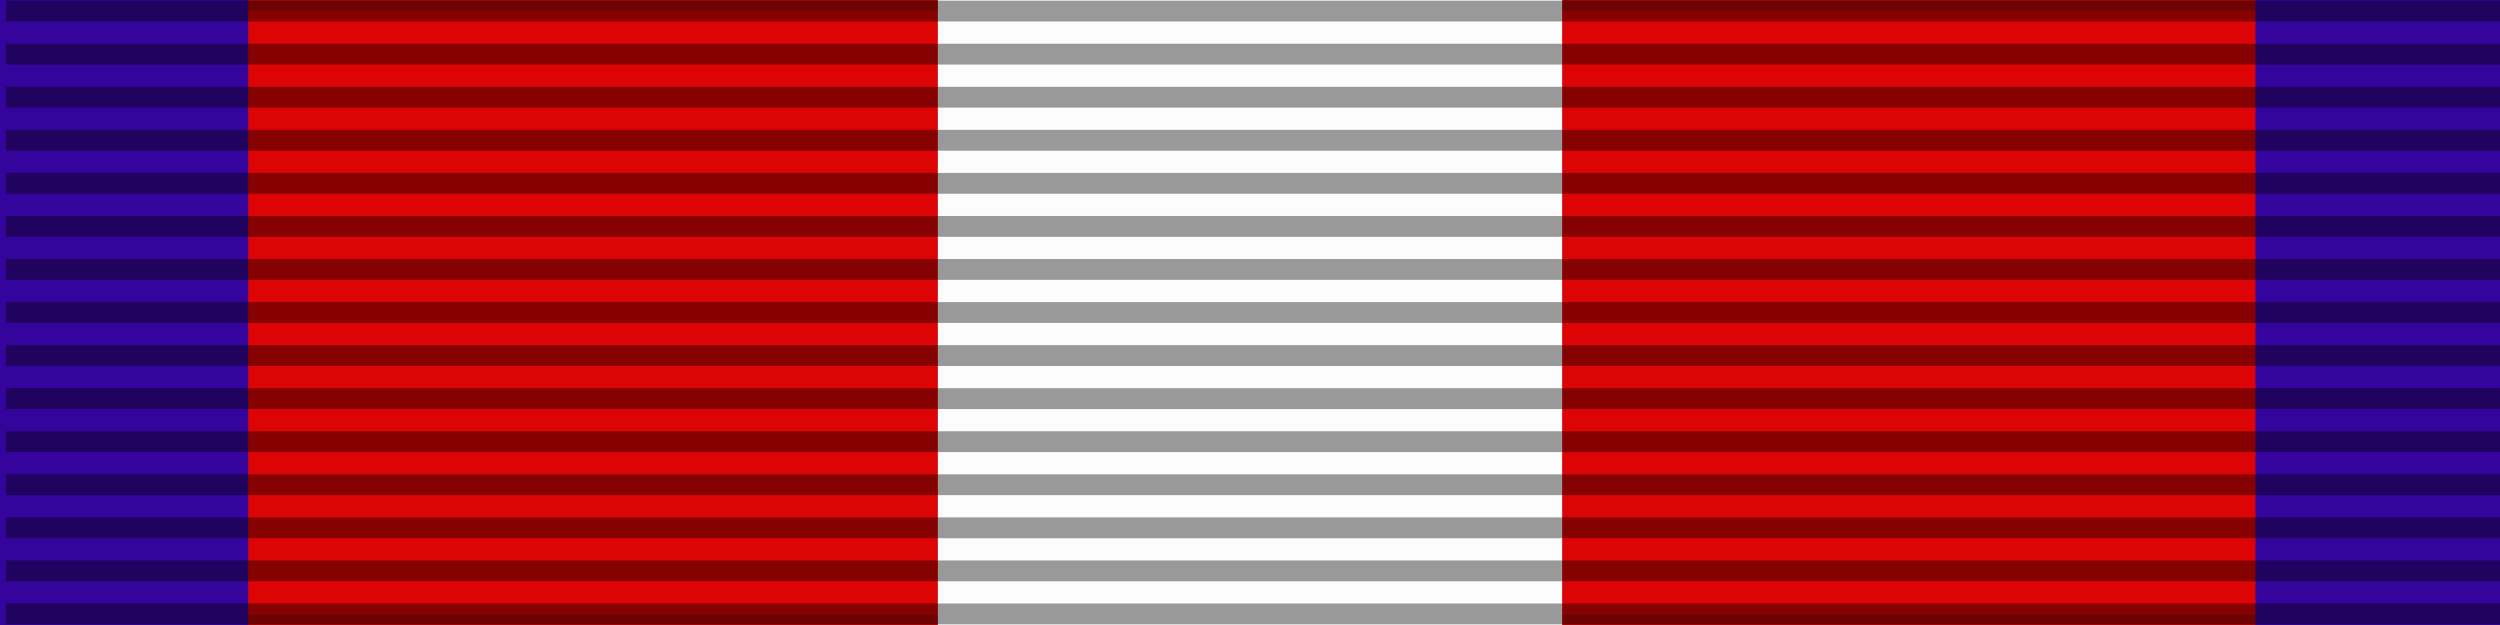
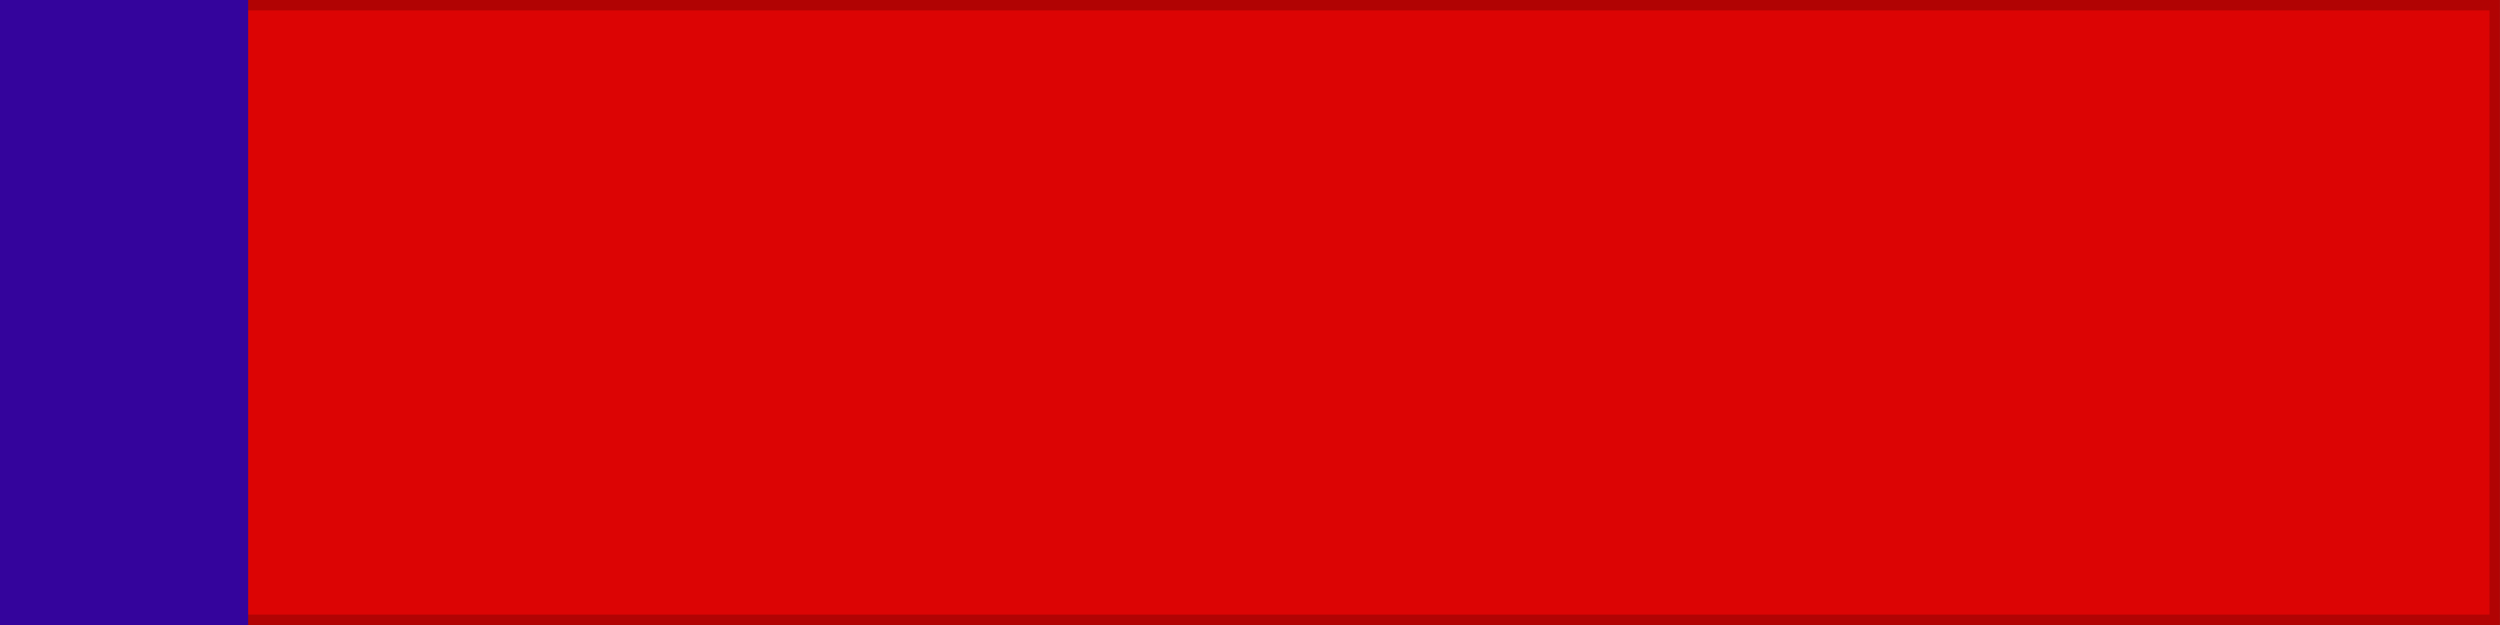
<svg xmlns="http://www.w3.org/2000/svg" width="240" height="60" version="1.0">
  <rect width="100%" height="100%" fill="#808080" stroke="none" />
  <g style="display:inline">
    <path style="opacity:1;color:#000;fill:#dc0404;fill-opacity:1;fill-rule:evenodd;stroke:#000;stroke-width:2;stroke-linecap:butt;stroke-linejoin:miter;marker:none;marker-start:none;marker-mid:none;marker-end:none;stroke-miterlimit:4;stroke-dasharray:none;stroke-dashoffset:0;stroke-opacity:.196;visibility:visible;display:inline;overflow:visible" d="M.124 0h239.87v60H.124z" />
    <path style="color:#000;fill:#34049c;fill-opacity:1;fill-rule:evenodd;stroke:none;stroke-width:2;stroke-linecap:butt;stroke-linejoin:miter;marker:none;marker-start:none;marker-mid:none;marker-end:none;stroke-miterlimit:4;stroke-dasharray:none;stroke-dashoffset:0;stroke-opacity:.196;visibility:visible;display:inline;overflow:visible" d="M-1.087 0H23.49v60H-1.087z" transform="translate(.336)" />
-     <path style="color:#000;fill:#34049c;fill-opacity:1;fill-rule:evenodd;stroke:none;stroke-width:2;stroke-linecap:butt;stroke-linejoin:miter;marker:none;marker-start:none;marker-mid:none;marker-end:none;stroke-miterlimit:4;stroke-dasharray:none;stroke-dashoffset:0;stroke-opacity:.196;visibility:visible;display:inline;overflow:visible" d="M216.193 0h24.223v60h-24.223z" transform="translate(.336)" />
-     <path style="color:#000;fill:#fcfcfc;fill-opacity:1;fill-rule:evenodd;stroke:none;stroke-width:2;stroke-linecap:butt;stroke-linejoin:miter;marker:none;marker-start:none;marker-mid:none;marker-end:none;stroke-miterlimit:4;stroke-dasharray:none;stroke-dashoffset:0;stroke-opacity:.196;visibility:visible;display:inline;overflow:visible" d="M90.034 0h59.932v60H90.034z" />
+     <path style="color:#000;fill:#fcfcfc;fill-opacity:1;fill-rule:evenodd;stroke:none;stroke-width:2;stroke-linecap:butt;stroke-linejoin:miter;marker:none;marker-start:none;marker-mid:none;marker-end:none;stroke-miterlimit:4;stroke-dasharray:none;stroke-dashoffset:0;stroke-opacity:.196;visibility:visible;display:inline;overflow:visible" d="M90.034 0h59.932H90.034z" />
  </g>
-   <path style="fill:none;fill-opacity:.196;fill-rule:evenodd;stroke:#000;stroke-width:2;stroke-linecap:butt;stroke-linejoin:miter;stroke-miterlimit:4;stroke-dasharray:none;stroke-opacity:.392" d="M.567 1.064h239.448M.567 58.936h239.448M.567 5.198h239.448M.567 9.331h239.448M.567 13.465h239.448M.567 17.599h239.448M.567 21.733h239.448M.567 25.866h239.448M.567 30h239.448M.567 34.134h239.448M.567 38.267h239.448M.567 42.401h239.448M.567 46.535h239.448M.567 50.669h239.448M.567 54.802h239.448" />
</svg>